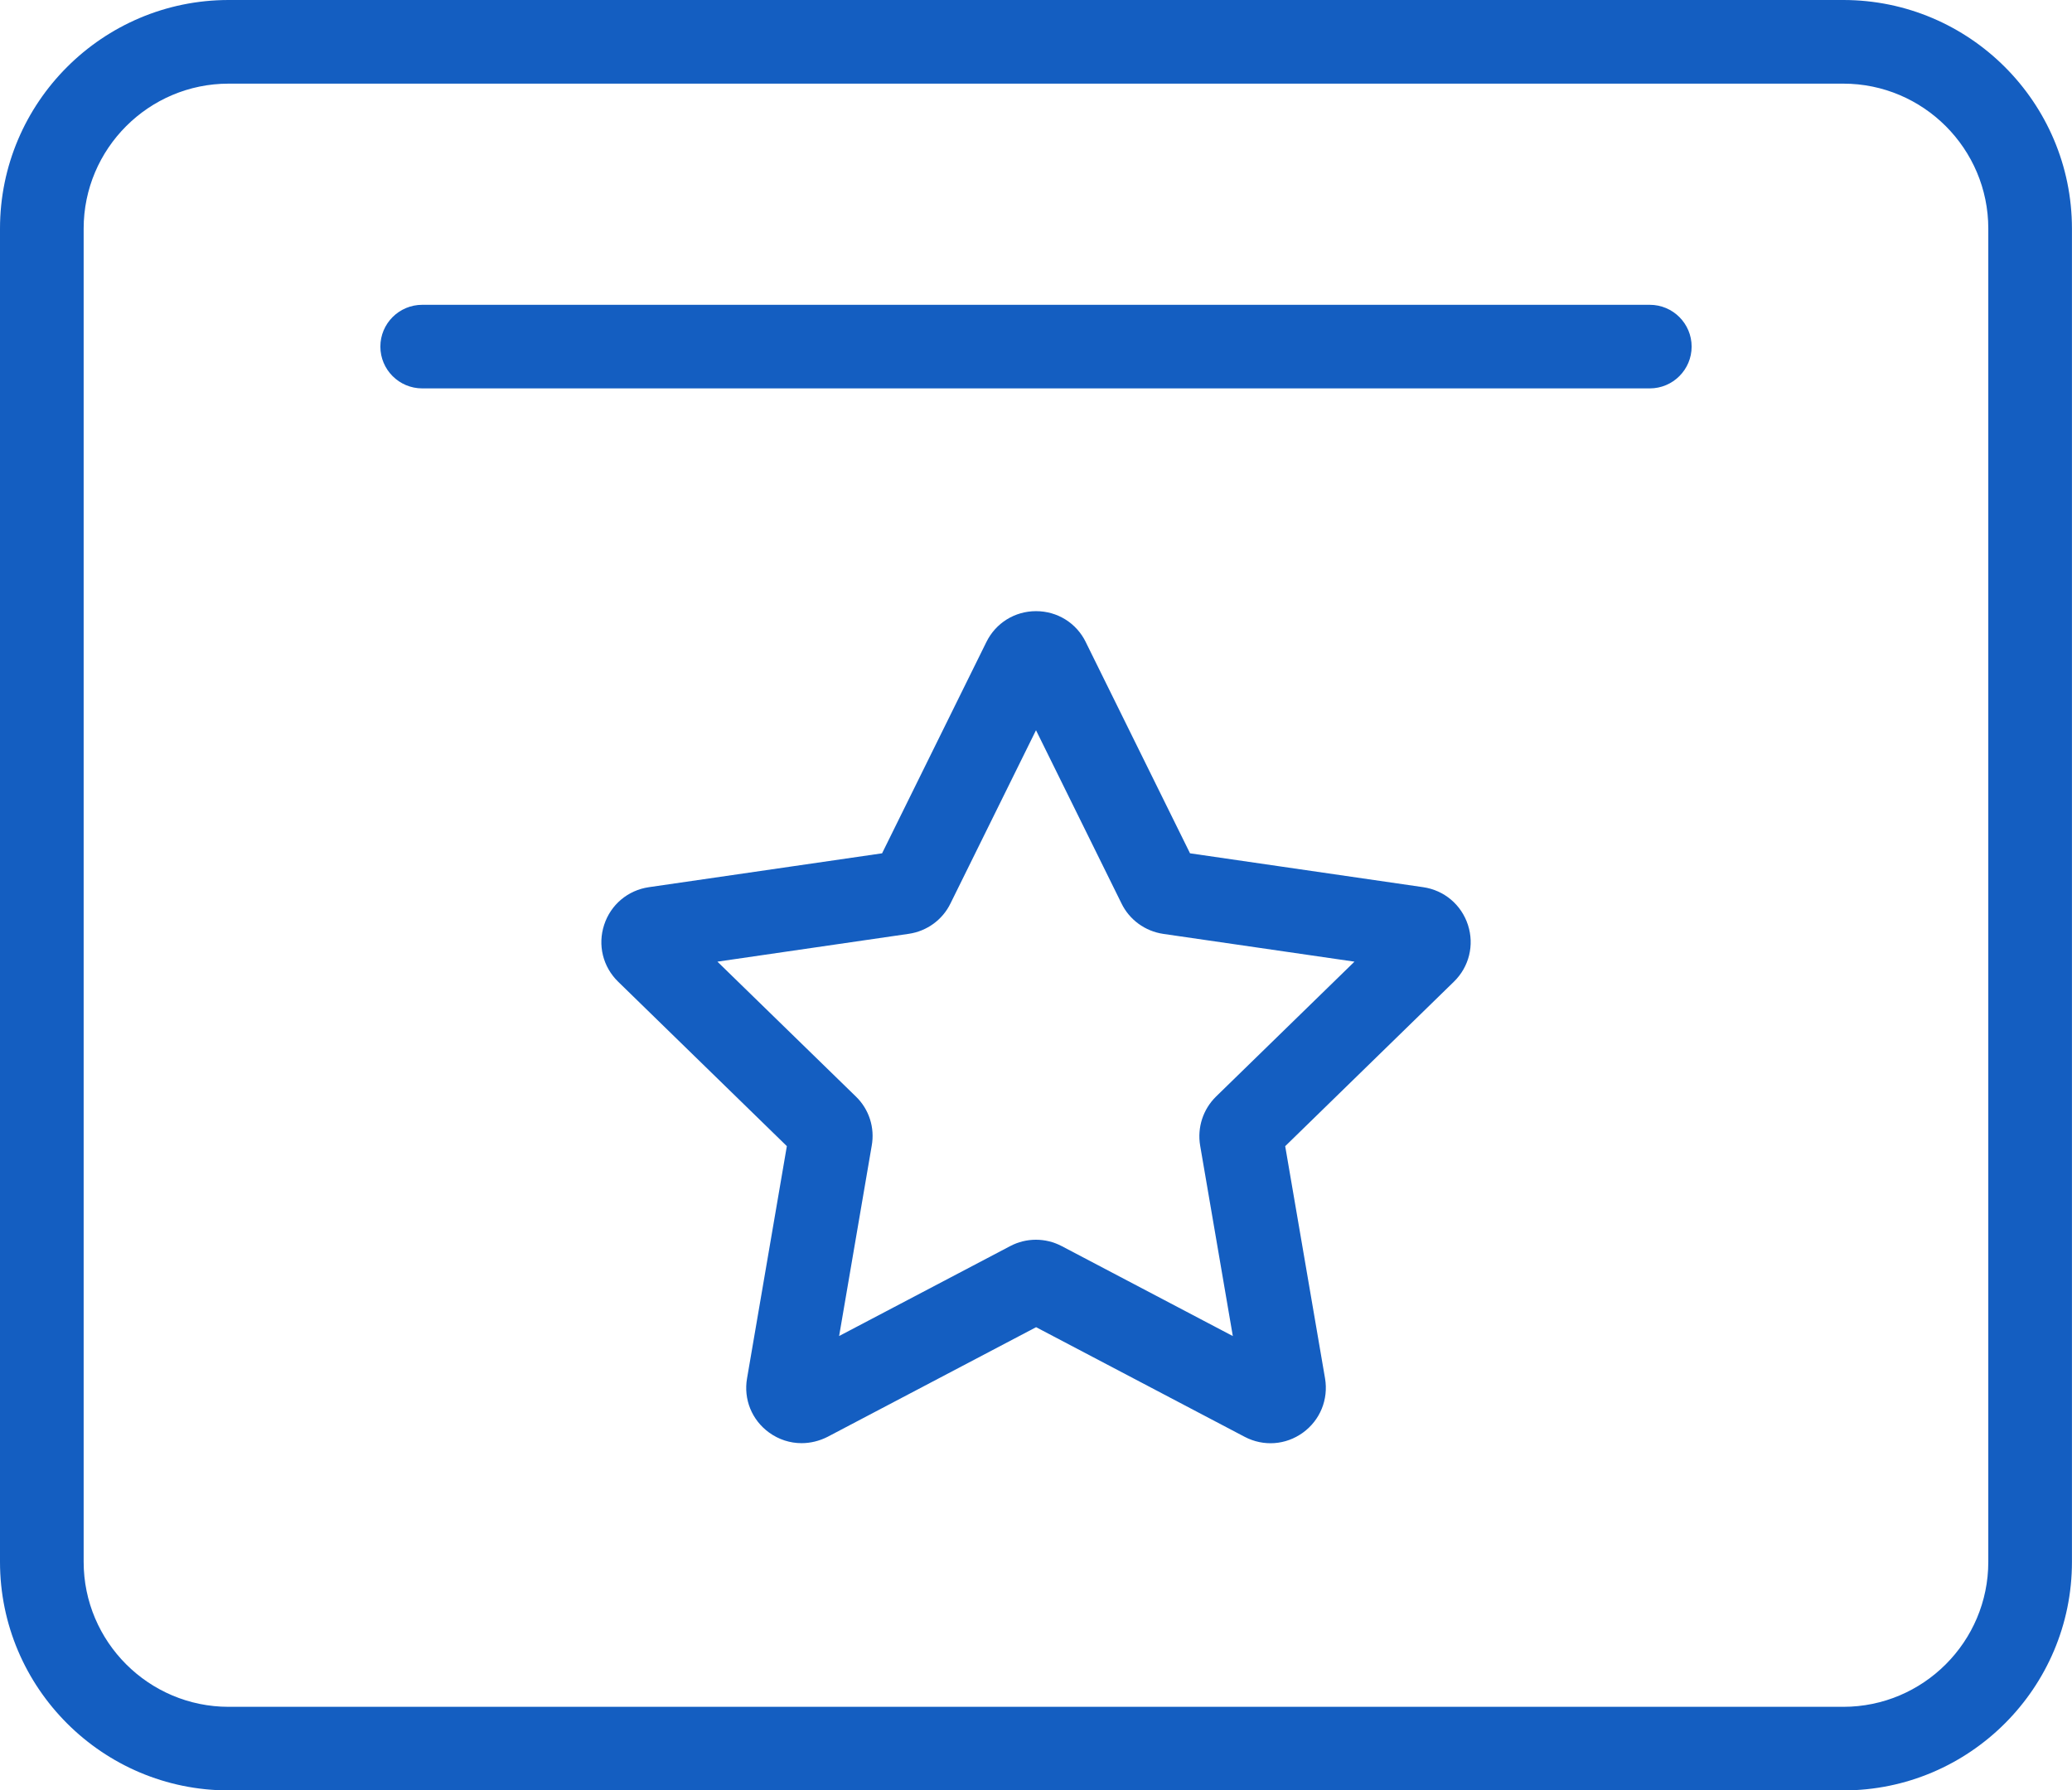
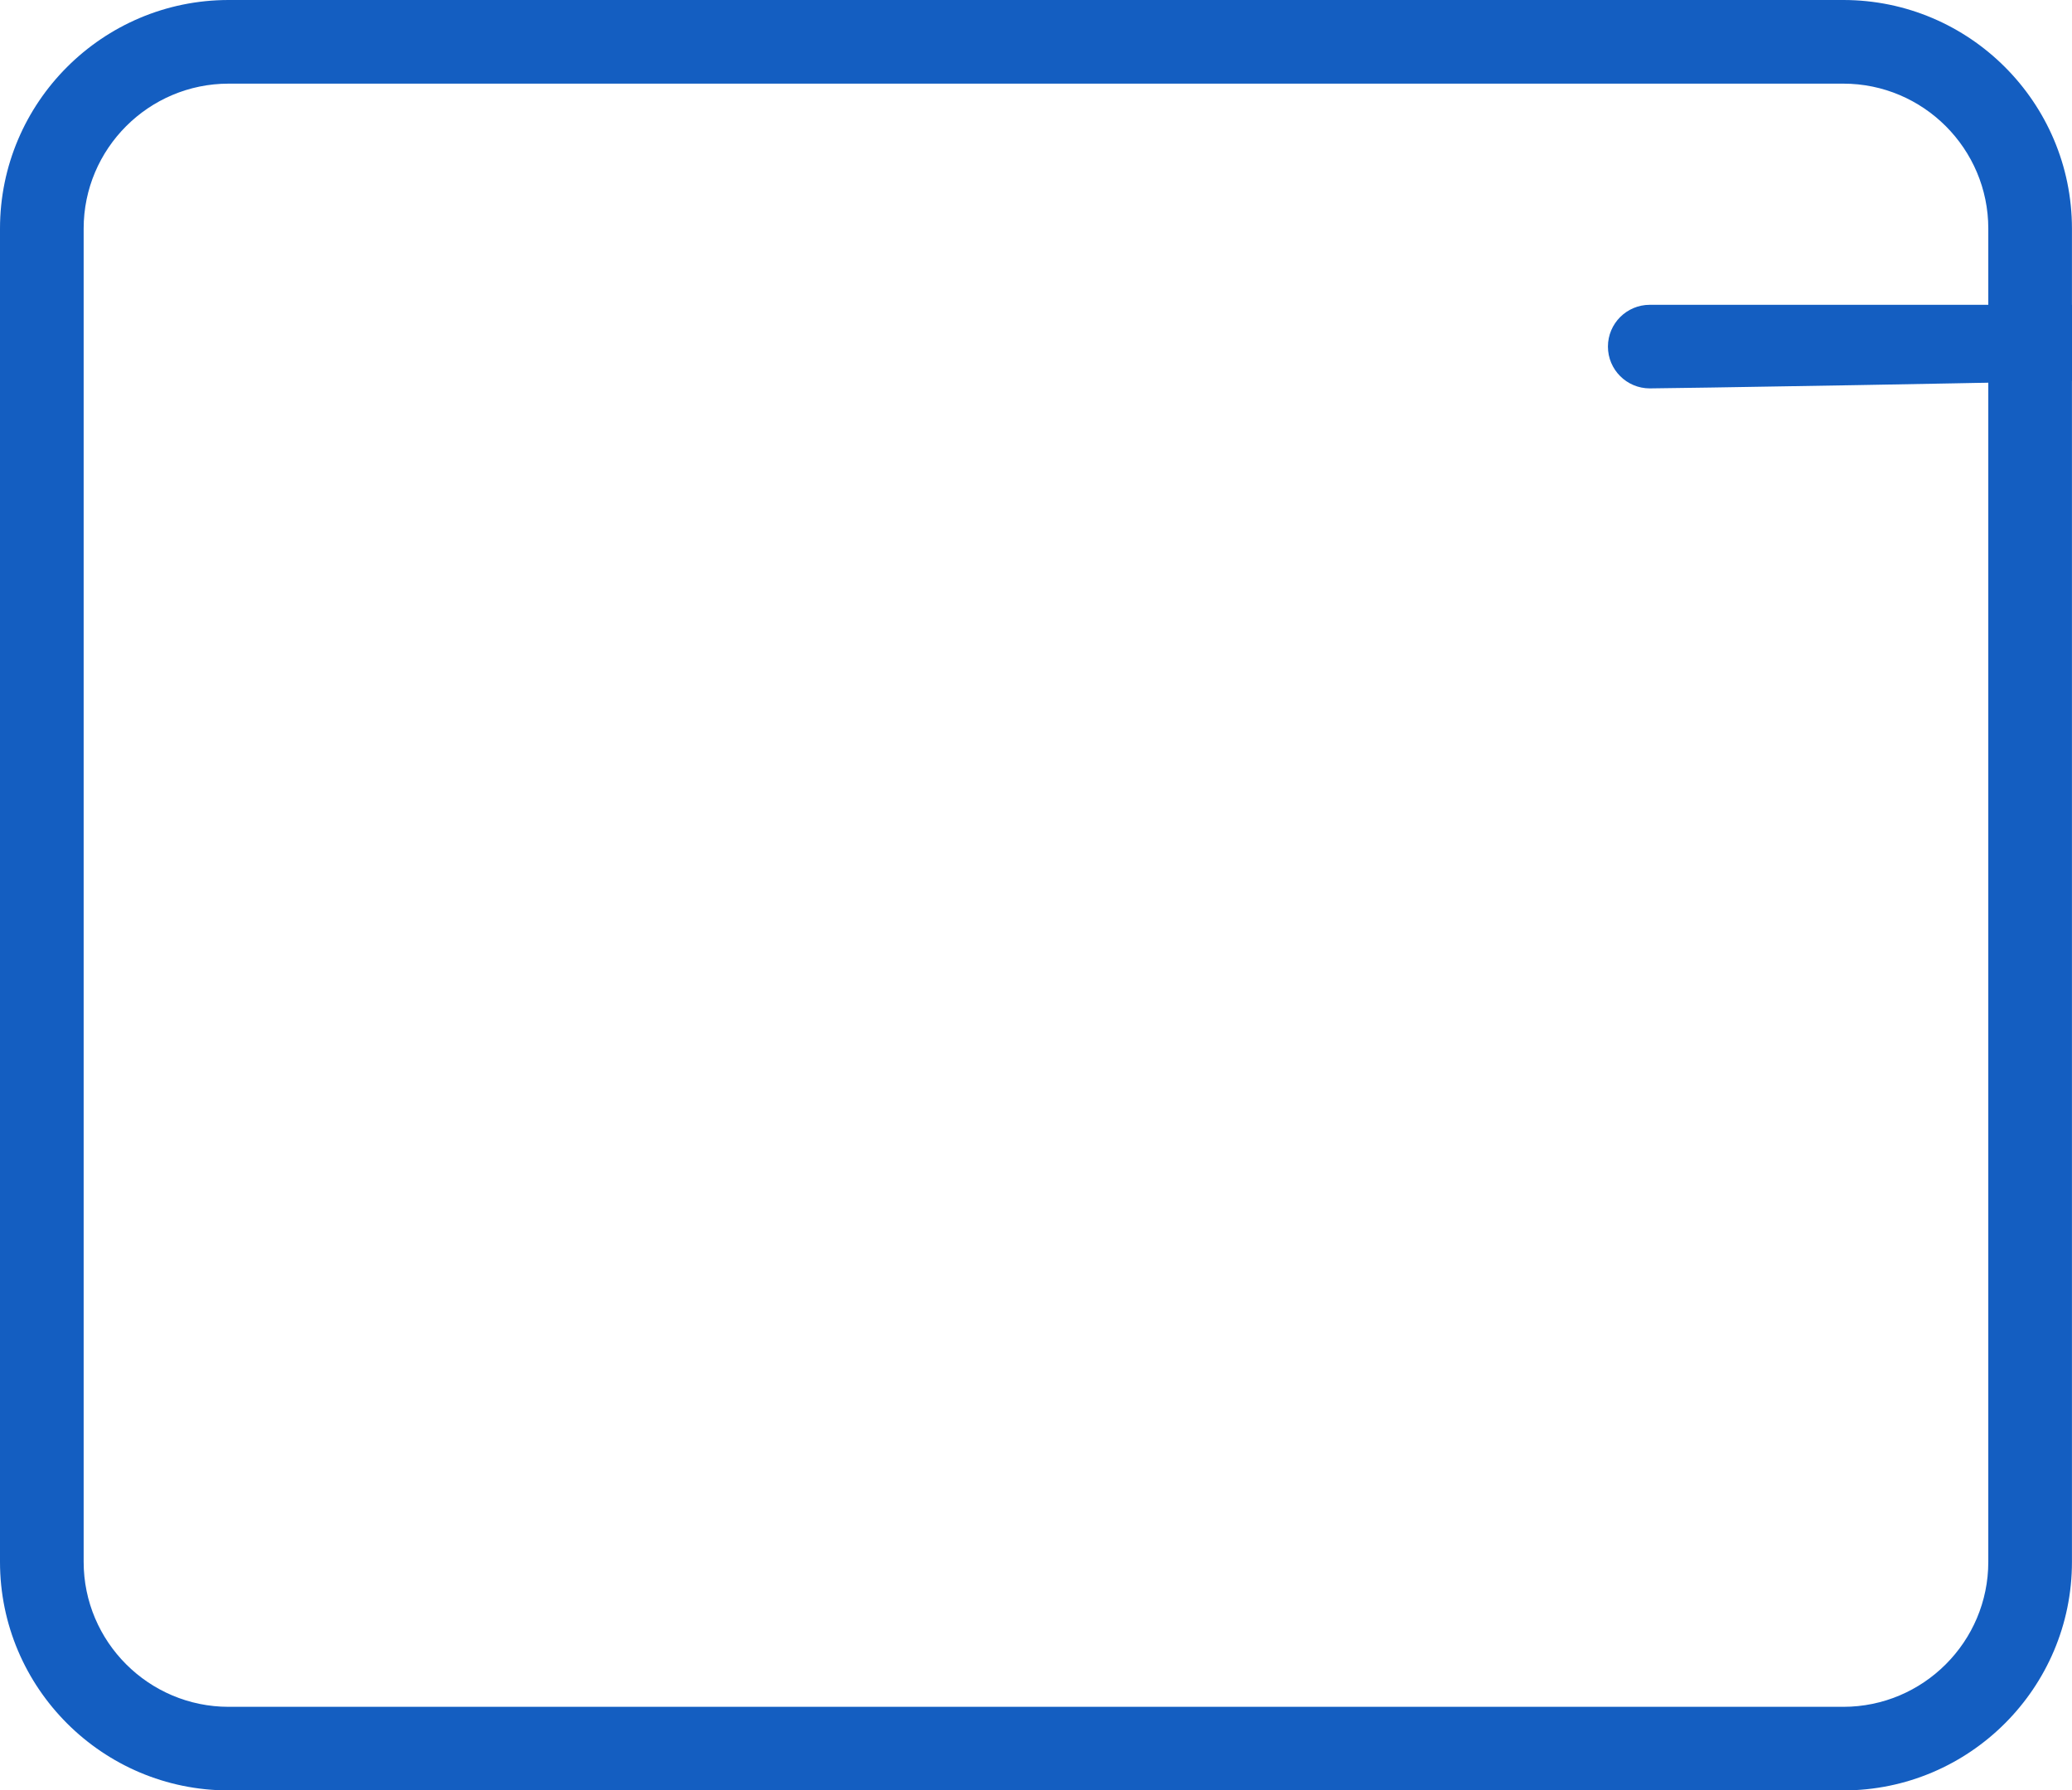
<svg xmlns="http://www.w3.org/2000/svg" width="100%" height="100%" x="0px" y="0px" viewBox="0 0 41.34 35.726" style="vertical-align: middle; max-width: 100%; width: 100%;">
  <g>
    <g>
      <path d="M36.777,35.726H4.562C2.047,35.726,0,33.68,0,31.165V4.562C0,2.046,2.047,0,4.562,0h32.215    c2.516,0,4.562,2.046,4.562,4.562v26.603C41.34,33.68,39.293,35.726,36.777,35.726z M4.562,1.669    c-1.595,0-2.893,1.298-2.893,2.893v26.603c0,1.595,1.298,2.893,2.893,2.893h32.215c1.595,0,2.893-1.298,2.893-2.893V4.562    c0-1.595-1.298-2.893-2.893-2.893H4.562z" fill="rgb(20,94,193)">
     </path>
    </g>
    <g>
-       <path d="M32.916,7.75H8.424c-0.461,0-0.835-0.374-0.835-0.834s0.374-0.834,0.835-0.834h24.492    c0.461,0,0.835,0.374,0.835,0.834S33.377,7.75,32.916,7.75z" fill="rgb(20,94,193)">
+       <path d="M32.916,7.75c-0.461,0-0.835-0.374-0.835-0.834s0.374-0.834,0.835-0.834h24.492    c0.461,0,0.835,0.374,0.835,0.834S33.377,7.75,32.916,7.75z" fill="rgb(20,94,193)">
     </path>
    </g>
    <g>
-       <path d="M15.992,28.797c-0.229,0-0.455-0.072-0.649-0.213c-0.343-0.249-0.511-0.664-0.438-1.081    l0.794-4.633l-3.367-3.282c-0.304-0.297-0.41-0.731-0.278-1.134c0.131-0.402,0.473-0.69,0.892-0.751l4.653-0.676l2.081-4.216    c0.188-0.381,0.567-0.616,0.991-0.616s0.804,0.235,0.991,0.615v0.001l2.081,4.216l4.652,0.676c0.42,0.061,0.762,0.35,0.893,0.753    s0.023,0.838-0.28,1.133l-3.366,3.282l0.795,4.634c0.071,0.42-0.099,0.834-0.441,1.082c-0.343,0.249-0.788,0.28-1.162,0.084    l-4.162-2.188l-4.161,2.188C16.345,28.755,16.168,28.797,15.992,28.797z M14.314,19.189l2.762,2.691    c0.262,0.252,0.382,0.621,0.316,0.983l-0.65,3.796l3.413-1.794c0.319-0.169,0.705-0.17,1.028,0l3.414,1.795l-0.652-3.801    c-0.061-0.361,0.059-0.725,0.317-0.978l2.762-2.692l-3.815-0.554c-0.363-0.054-0.675-0.281-0.834-0.609l-1.705-3.455l-1.707,3.458    c-0.157,0.323-0.468,0.551-0.828,0.604L14.314,19.189z M20.936,26.342l-0.004,0.002C20.933,26.343,20.935,26.342,20.936,26.342z     M15.909,23.075c0.002,0.002,0.004,0.003,0.005,0.005L15.909,23.075z M15.749,22.577c-0.001,0.002-0.001,0.004-0.002,0.007    L15.749,22.577z M17.467,17.29c-0.001,0.001-0.001,0.003-0.002,0.005L17.467,17.29z M23.871,17.287l0.002,0.004    C23.873,17.29,23.872,17.289,23.871,17.287z M20.165,13.549c0,0,0,0.001,0.001,0.001L20.165,13.549z" fill="rgb(20,94,193)">
-      </path>
-     </g>
+       </g>
  </g>
</svg>